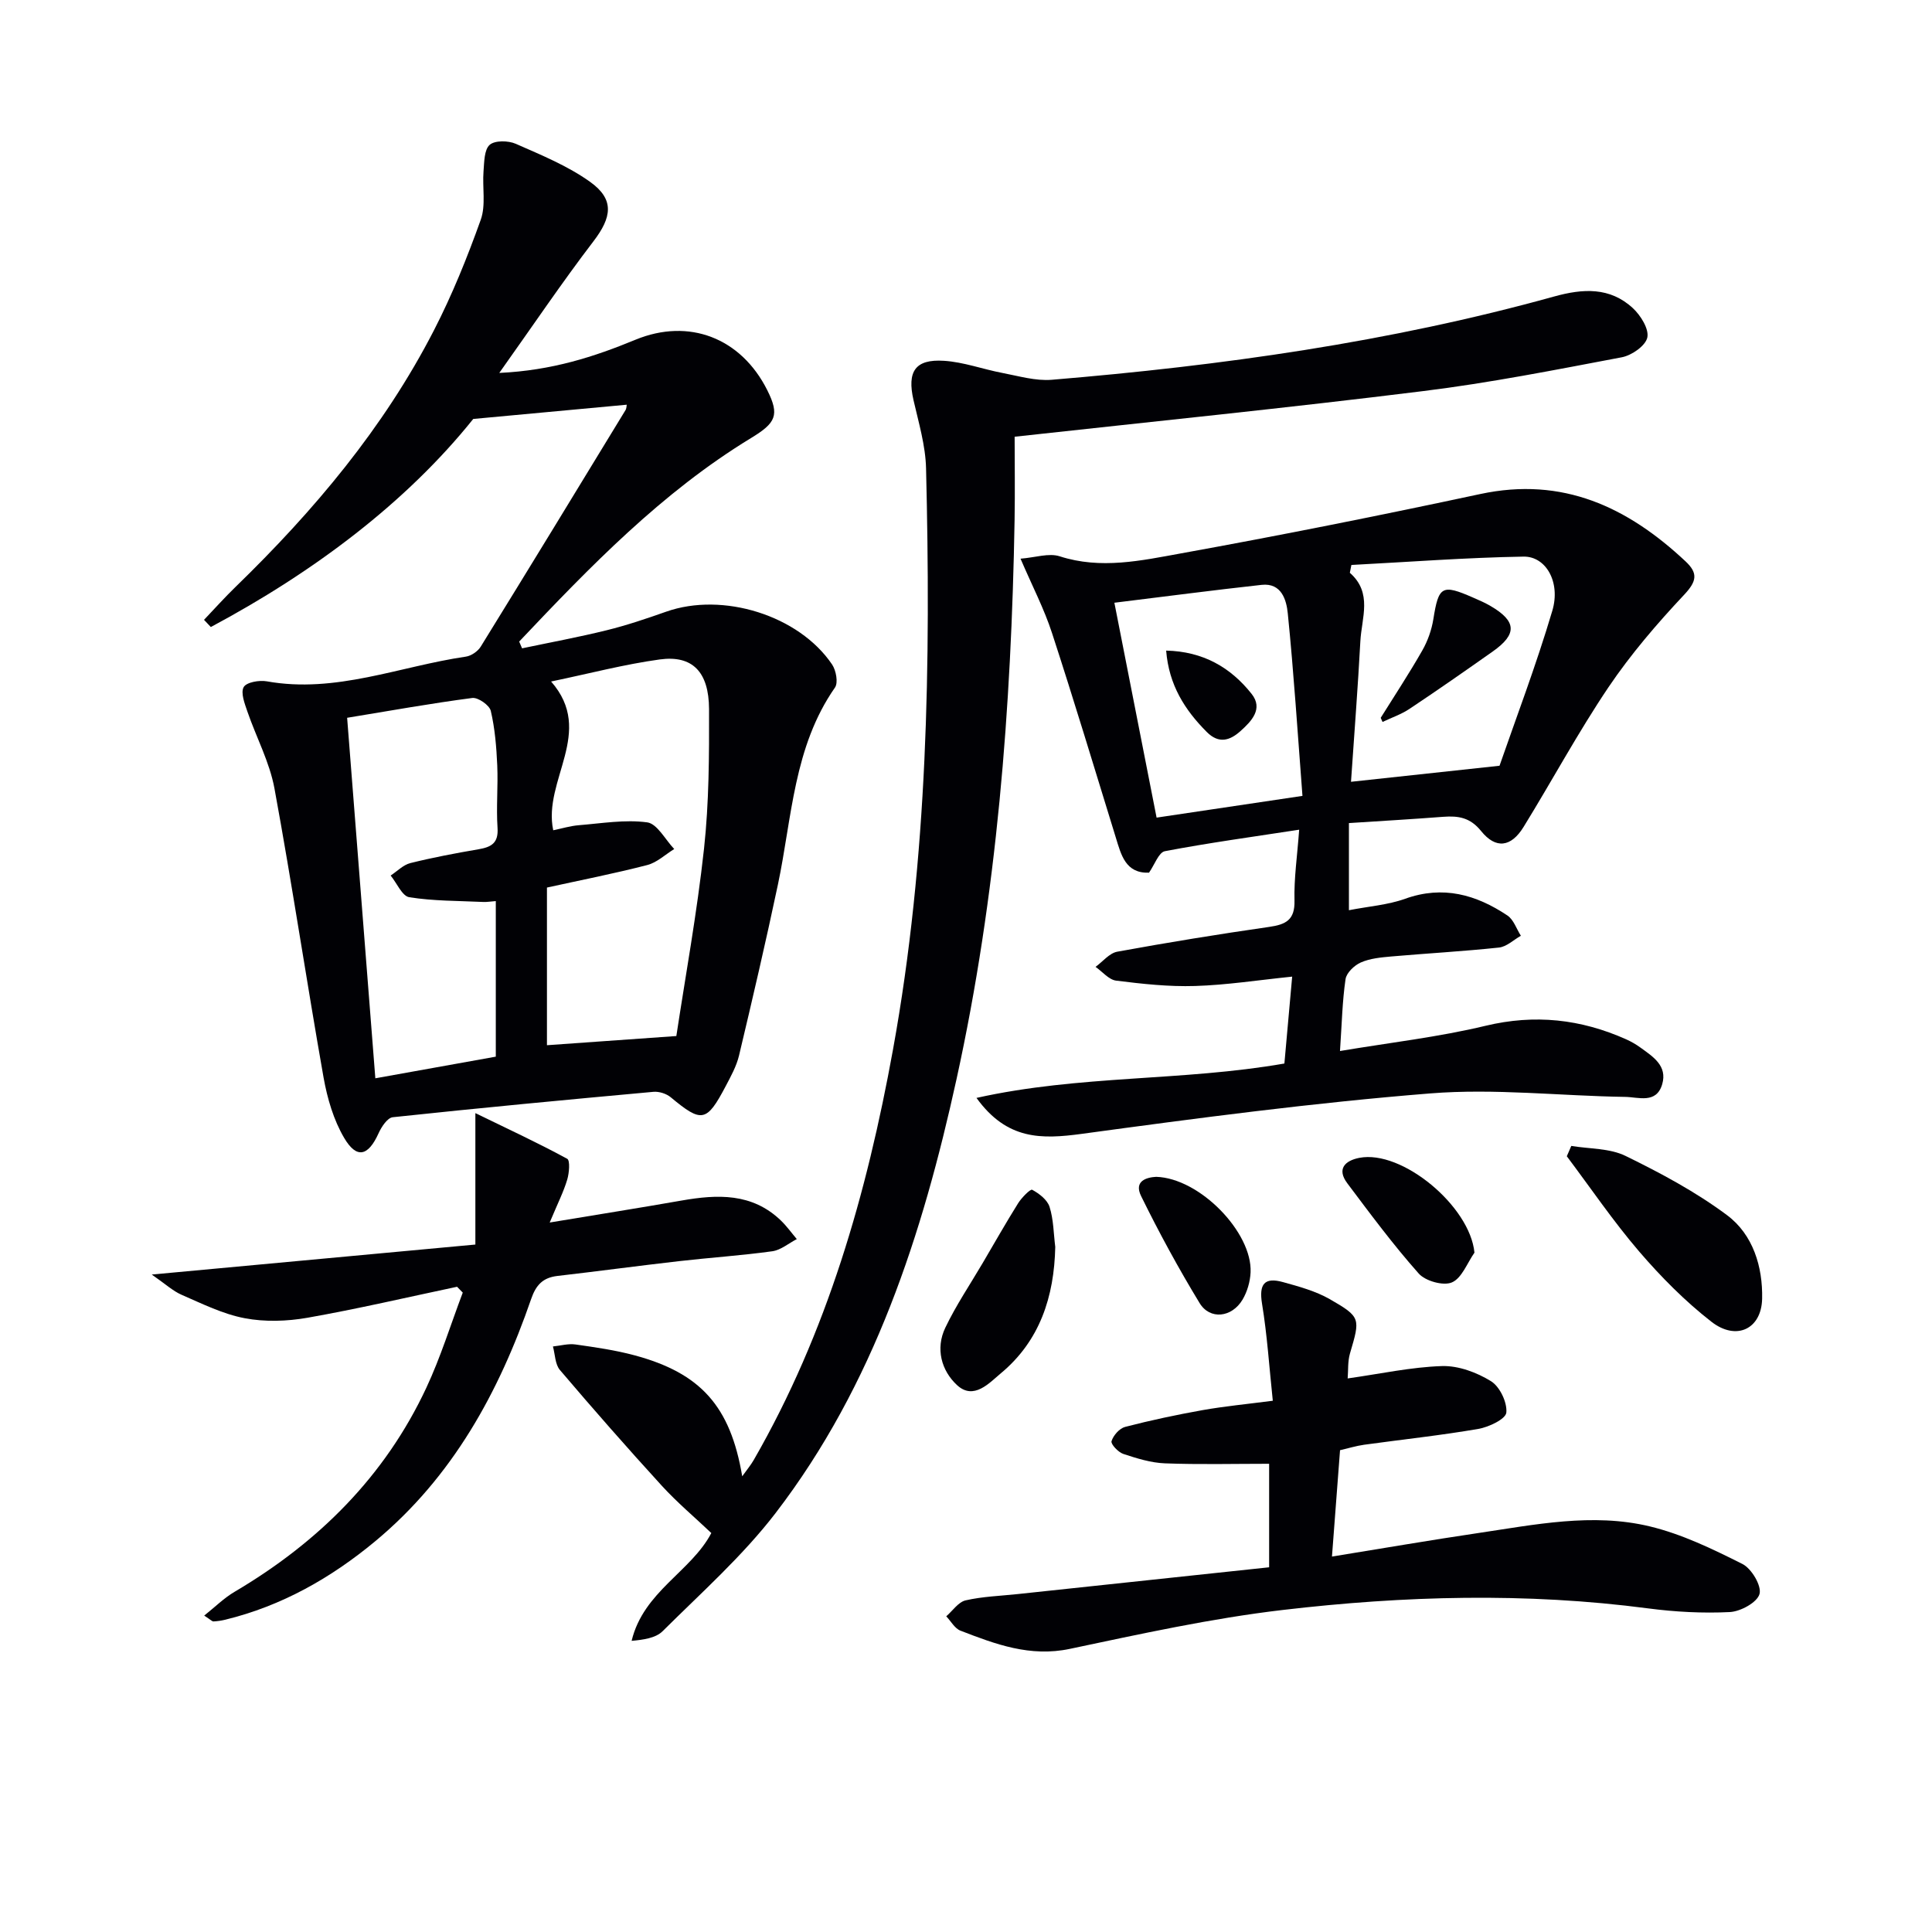
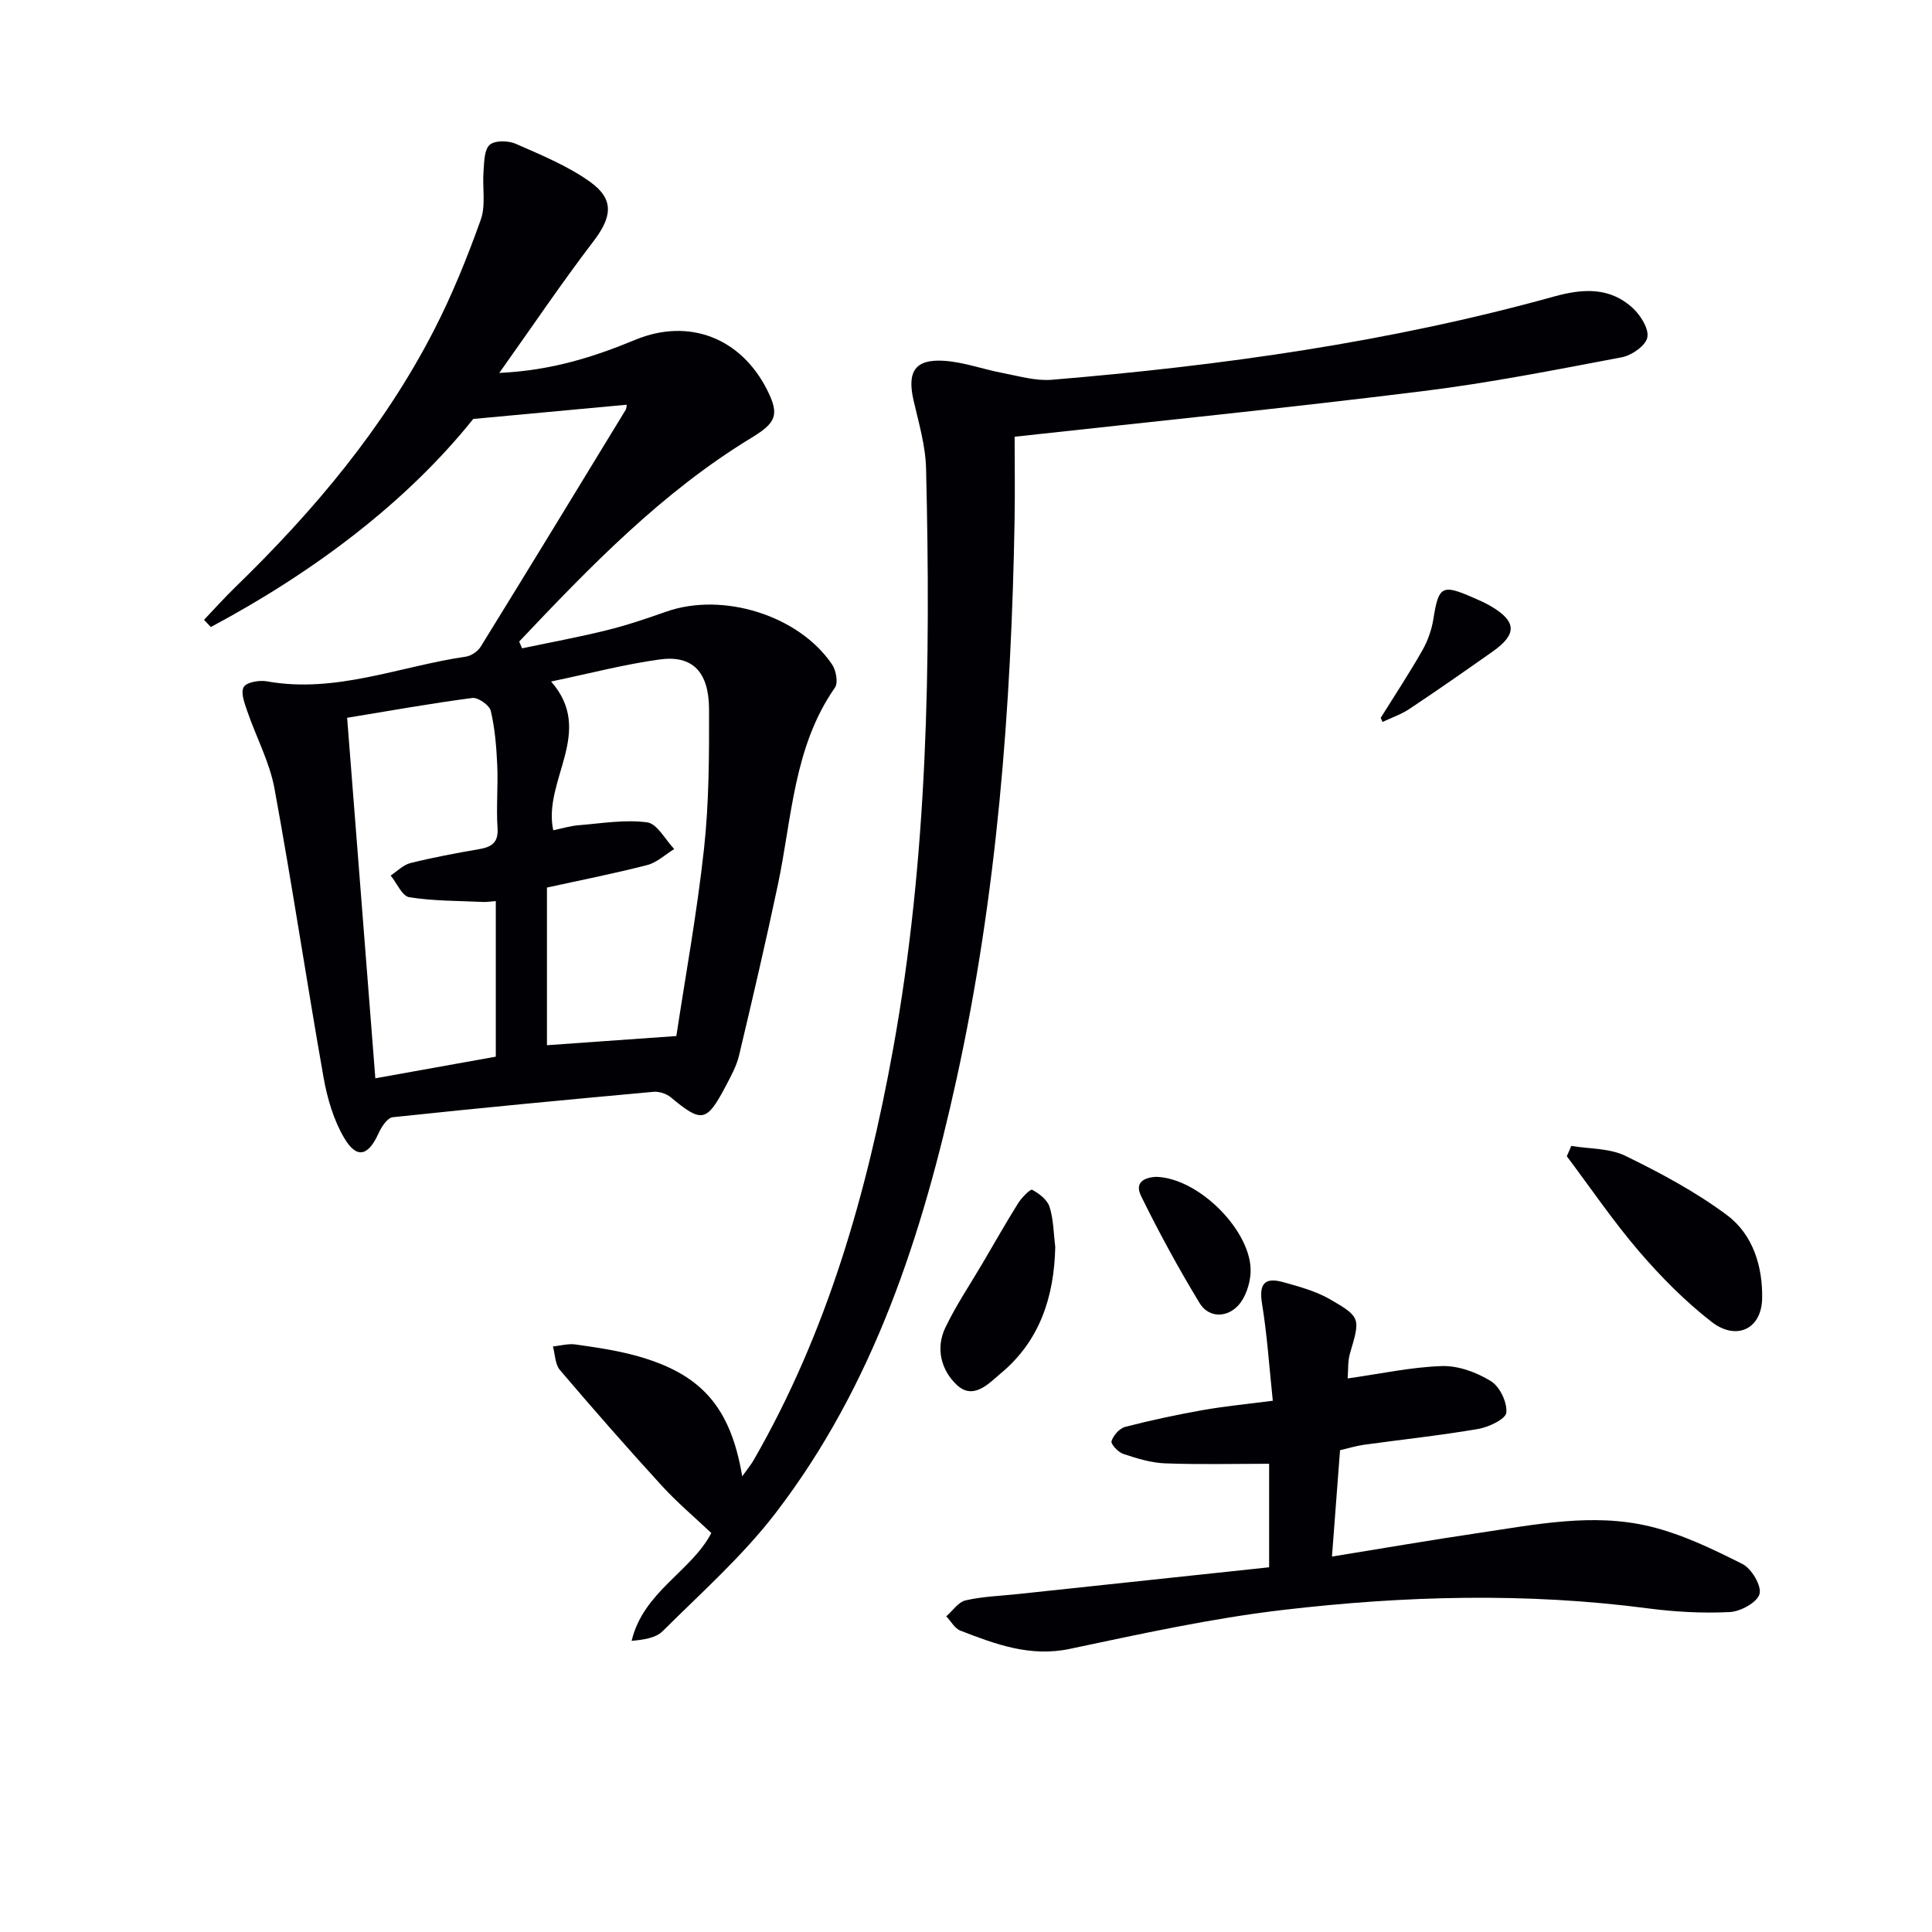
<svg xmlns="http://www.w3.org/2000/svg" enable-background="new 0 0 400 400" viewBox="0 0 400 400">
  <g fill="#010105">
    <path d="m129.76 83.79c-9.92.92-19.86 1.84-31.78 2.95-13.8 17.22-32.91 31.64-54.33 43.08-.47-.5-.94-.99-1.41-1.49 2.17-2.28 4.27-4.63 6.53-6.82 16.22-15.75 30.67-32.9 41.06-53.1 3.79-7.36 6.91-15.1 9.7-22.9 1.09-3.03.31-6.7.58-10.07.15-1.9.13-4.43 1.27-5.45 1.07-.95 3.85-.9 5.4-.22 5.29 2.33 10.77 4.57 15.42 7.9 5.07 3.64 4.47 7.32.66 12.3-6.52 8.53-12.52 17.44-19.49 27.24 10.92-.51 19.63-3.34 28.19-6.87 11.06-4.56 21.86-.4 27.3 10.45 2.6 5.19 1.75 6.78-3.33 9.88-18.49 11.25-33.35 26.63-48.04 42.16.2.47.4.93.6 1.4 5.84-1.23 11.71-2.31 17.5-3.74 4.18-1.03 8.28-2.42 12.34-3.85 11.71-4.13 27.47.75 34.35 10.94.82 1.22 1.29 3.77.59 4.77-8.58 12.3-8.88 26.9-11.81 40.79-2.5 11.84-5.25 23.62-8.05 35.39-.53 2.22-1.7 4.33-2.78 6.38-3.94 7.46-4.95 7.6-11.36 2.27-.9-.75-2.41-1.23-3.57-1.13-18.01 1.64-36.01 3.34-53.99 5.26-1.1.12-2.34 2-2.93 3.32-2.14 4.73-4.52 5.38-7.12.97-2.2-3.73-3.5-8.2-4.27-12.51-3.52-19.93-6.51-39.96-10.17-59.87-1.01-5.46-3.77-10.58-5.6-15.9-.56-1.65-1.43-3.87-.77-5.06.56-1.01 3.23-1.48 4.78-1.2 14.29 2.57 27.52-3.11 41.22-5.11 1.12-.16 2.48-1.1 3.08-2.07 10.05-16.27 20-32.6 29.95-48.93.25-.37.23-.93.28-1.16zm10.27 130.71c1.86-12.28 4.28-25.48 5.73-38.79 1.04-9.56 1.07-19.26 1.04-28.9-.03-7.72-3.45-11.2-10.19-10.28-7.36 1.01-14.59 2.92-22.51 4.57 9.18 10.46-1.76 20.41.44 30.8 1.83-.38 3.55-.91 5.31-1.05 4.72-.38 9.53-1.21 14.14-.59 2.08.28 3.75 3.59 5.6 5.52-1.85 1.14-3.57 2.8-5.59 3.32-6.85 1.77-13.8 3.13-20.76 4.66v32.64c8.74-.62 17.26-1.22 26.79-1.9zm-37.38-27.94c-1.08.08-1.86.22-2.64.18-5.11-.24-10.26-.18-15.28-.98-1.48-.24-2.57-2.93-3.85-4.49 1.36-.89 2.6-2.21 4.09-2.58 4.66-1.16 9.39-2.05 14.12-2.86 2.62-.45 4.13-1.27 3.92-4.41-.29-4.31.13-8.65-.06-12.97-.17-3.78-.48-7.62-1.34-11.28-.28-1.17-2.64-2.82-3.84-2.66-8.5 1.11-16.94 2.63-25.9 4.1 1.95 24.88 3.87 49.45 5.84 74.64 8.71-1.56 16.91-3.03 24.94-4.48 0-11.1 0-21.52 0-32.21z" />
-     <path d="m202.17 227.31c21.46-4.78 42.55-3.42 63.75-7.12.51-5.66 1.03-11.47 1.61-17.99-7.04.72-13.56 1.74-20.1 1.94-5.44.17-10.93-.43-16.35-1.11-1.51-.19-2.84-1.86-4.26-2.85 1.49-1.08 2.86-2.84 4.49-3.14 10.44-1.91 20.93-3.62 31.44-5.13 3.46-.5 5.36-1.42 5.26-5.46-.12-4.59.57-9.2.97-14.67-9.65 1.48-18.77 2.73-27.8 4.45-1.28.24-2.13 2.8-3.29 4.45-4.87.17-5.77-3.68-6.9-7.36-4.35-14.11-8.61-28.25-13.19-42.28-1.62-4.98-4.07-9.68-6.51-15.37 3.07-.24 5.87-1.22 8.12-.49 8.52 2.75 16.89.88 25.11-.61 20.72-3.75 41.38-7.88 61.97-12.29 17.05-3.65 30.49 2.7 42.49 13.95 2.59 2.43 2.34 4.09-.26 6.87-5.65 6.01-11.09 12.35-15.7 19.18-6.3 9.35-11.66 19.32-17.58 28.93-2.58 4.19-5.74 4.64-8.8.84-2.27-2.81-4.71-3.17-7.82-2.94-6.43.49-12.87.87-19.54 1.3v18.04c4.08-.8 8.04-1.08 11.64-2.37 7.83-2.81 14.7-.86 21.17 3.46 1.29.86 1.88 2.77 2.79 4.2-1.51.85-2.95 2.27-4.53 2.44-7.42.79-14.88 1.2-22.32 1.85-2.13.19-4.38.4-6.29 1.24-1.34.59-2.97 2.14-3.16 3.46-.67 4.55-.76 9.17-1.15 14.87 10.35-1.74 20.38-2.88 30.13-5.22 10.22-2.45 19.73-1.39 29.12 2.8 1.05.47 2.07 1.06 3 1.74 2.58 1.87 5.57 3.75 4.46 7.56-1.2 4.11-4.92 2.66-7.65 2.62-13.47-.2-27.03-1.79-40.38-.72-24.14 1.93-48.19 5.11-72.19 8.38-8.26 1.11-15.43 1.31-21.75-7.45zm77.62-110.34c-.11.54-.21 1.08-.32 1.62 4.74 4.15 2.44 9.33 2.18 14.14-.51 9.56-1.26 19.11-1.94 29.13 10.26-1.11 19.48-2.1 30.75-3.32 3.32-9.6 7.56-20.72 10.93-32.09 1.76-5.92-1.32-11.28-5.95-11.21-11.89.2-23.77 1.11-35.65 1.73zm-10.13 47.81c-1-13.02-1.79-25.43-3.04-37.8-.27-2.71-1.27-6.35-5.42-5.89-10 1.1-19.98 2.41-30.48 3.7 3.01 15.3 5.83 29.68 8.74 44.49 10.02-1.49 19.5-2.9 30.2-4.5z" />
    <path d="m210.07 90.42c0 5.27.09 11.24-.01 17.22-.67 38.94-3.65 77.66-12.02 115.78-7.06 32.18-17.1 63.3-37.46 89.84-6.83 8.9-15.39 16.5-23.39 24.46-1.45 1.44-4.01 1.78-6.42 2 2.45-10.23 12.35-14.36 16.5-22.32-3.49-3.31-7.09-6.34-10.24-9.78-7.18-7.86-14.21-15.87-21.11-23.98-1-1.18-.99-3.22-1.44-4.87 1.57-.16 3.18-.63 4.69-.41 4.09.58 8.21 1.17 12.19 2.24 13.7 3.68 19.86 10.54 22.31 25.05 1.01-1.41 1.79-2.34 2.38-3.37 15.21-26.42 23.43-55.22 28.83-84.95 7.23-39.82 7.83-80.06 6.85-120.35-.11-4.73-1.53-9.46-2.6-14.14-1.35-5.91.32-8.53 6.32-8.14 4.07.26 8.05 1.75 12.11 2.52 3.37.64 6.85 1.68 10.18 1.41 35.13-2.92 69.97-7.79 104.02-17.24 5.97-1.66 11.56-1.99 16.32 2.42 1.61 1.5 3.36 4.31 2.98 6.07-.37 1.71-3.23 3.7-5.28 4.09-13.69 2.59-27.38 5.31-41.2 7.01-27.84 3.46-55.75 6.28-84.51 9.44z" />
    <path d="m262.76 324.49c0-7.03 0-13.95 0-21.43-7.34 0-14.47.18-21.57-.09-2.9-.11-5.83-1.03-8.62-1.95-1.06-.35-2.63-2.04-2.44-2.64.37-1.2 1.65-2.66 2.83-2.96 5.29-1.37 10.65-2.51 16.03-3.47 4.53-.8 9.13-1.24 14.53-1.94-.74-6.96-1.16-13.58-2.23-20.09-.66-4.05.48-5.54 4.32-4.48 3.33.92 6.78 1.86 9.73 3.55 6.44 3.71 6.29 3.97 4.16 11.22-.49 1.67-.34 3.52-.48 5.18 6.81-.96 13.17-2.36 19.55-2.56 3.38-.1 7.18 1.31 10.12 3.13 1.83 1.13 3.38 4.38 3.18 6.5-.13 1.34-3.61 3-5.79 3.38-7.84 1.35-15.77 2.19-23.66 3.28-1.63.23-3.22.72-4.98 1.13-.55 7.22-1.08 14.28-1.67 22.02 10.57-1.71 20.34-3.4 30.15-4.85 11.83-1.75 23.78-4.25 35.64-1.4 6.66 1.6 13.04 4.69 19.2 7.79 1.88.95 4 4.52 3.53 6.21-.48 1.74-3.92 3.63-6.16 3.74-5.61.28-11.32-.03-16.9-.76-25.26-3.32-50.53-2.62-75.68.33-14.8 1.74-29.45 4.97-44.05 8.05-8.23 1.74-15.39-.96-22.65-3.77-1.19-.46-1.97-1.96-2.94-2.97 1.32-1.14 2.5-2.95 4-3.3 3.53-.81 7.22-.92 10.85-1.31 17.21-1.82 34.39-3.65 52-5.54z" />
-     <path d="m113.81 253.11c10.1-1.68 18.71-3.04 27.3-4.55 7.42-1.3 14.59-1.6 20.55 4.12 1.22 1.17 2.21 2.57 3.31 3.86-1.68.87-3.3 2.27-5.07 2.52-6.41.89-12.88 1.31-19.32 2.05-8.4.96-16.77 2.09-25.17 3.06-2.99.35-4.43 1.84-5.44 4.77-6.66 19.31-16.26 36.83-32.25 50.13-9.18 7.63-19.4 13.43-31.11 16.28-.79.19-1.61.31-2.42.35-.26.01-.55-.32-1.91-1.21 2.28-1.81 4.11-3.65 6.28-4.92 17.35-10.24 31.12-23.88 39.71-42.25 2.97-6.35 5.05-13.12 7.54-19.7-.39-.4-.79-.81-1.18-1.21-10.32 2.18-20.61 4.59-30.99 6.42-4.23.74-8.8.89-12.99.09-4.49-.85-8.78-2.99-13.04-4.84-1.82-.79-3.36-2.24-6.19-4.2 23.26-2.15 44.9-4.16 67-6.21 0-9.29 0-17.45 0-27.21 6.83 3.32 13.02 6.2 19.01 9.45.63.34.42 2.94.01 4.31-.74 2.49-1.93 4.83-3.63 8.89z" />
    <path d="m325.32 237.25c3.77.63 7.94.46 11.23 2.07 7.29 3.56 14.56 7.45 21.03 12.28 5.37 4.01 7.4 10.68 7.25 17.31-.15 6.28-5.36 8.74-10.49 4.75-5.46-4.25-10.44-9.28-14.96-14.54-5.37-6.26-10.03-13.13-14.99-19.73.31-.72.62-1.43.93-2.14z" />
    <path d="m218.48 258.16c-.22 10.32-3.2 19.46-11.27 26.17-2.37 1.97-5.6 5.64-9.06 2.45-3.27-3.03-4.49-7.58-2.44-11.88 2.21-4.63 5.11-8.92 7.72-13.36 2.44-4.15 4.81-8.34 7.36-12.42.73-1.16 2.53-2.99 2.91-2.79 1.45.78 3.14 2.08 3.6 3.54.83 2.62.83 5.51 1.18 8.29z" />
-     <path d="m305.27 259.35c-1.51 2.15-2.61 5.28-4.67 6.16-1.77.76-5.49-.28-6.87-1.84-5.27-5.93-10.02-12.34-14.79-18.69-2.22-2.96-.48-4.68 2.49-5.26 8.84-1.72 22.92 10 23.84 19.63z" />
    <path d="m239.37 243.65c9.05.27 19.93 11.52 19.55 19.79-.09 1.91-.69 3.99-1.66 5.63-2.22 3.73-6.76 4.24-8.9.71-4.37-7.19-8.4-14.6-12.11-22.15-1.55-3.16 1.2-3.88 3.12-3.98z" />
    <path d="m285.86 148.62c2.89-4.63 5.9-9.19 8.6-13.93 1.13-1.97 1.94-4.26 2.3-6.5 1.09-6.85 1.77-7.3 8.24-4.46 1.22.53 2.45 1.06 3.59 1.73 5.42 3.16 5.56 5.83.47 9.42-5.7 4.02-11.42 8.01-17.23 11.88-1.71 1.14-3.72 1.82-5.59 2.71-.13-.29-.26-.57-.38-.85z" />
-     <path d="m241.44 134.7c7.63.17 13.35 3.47 17.7 8.97 2.44 3.08-.03 5.65-2.31 7.69-2.16 1.94-4.46 2.72-6.98.19-4.56-4.58-7.84-9.72-8.41-16.85z" />
  </g>
</svg>